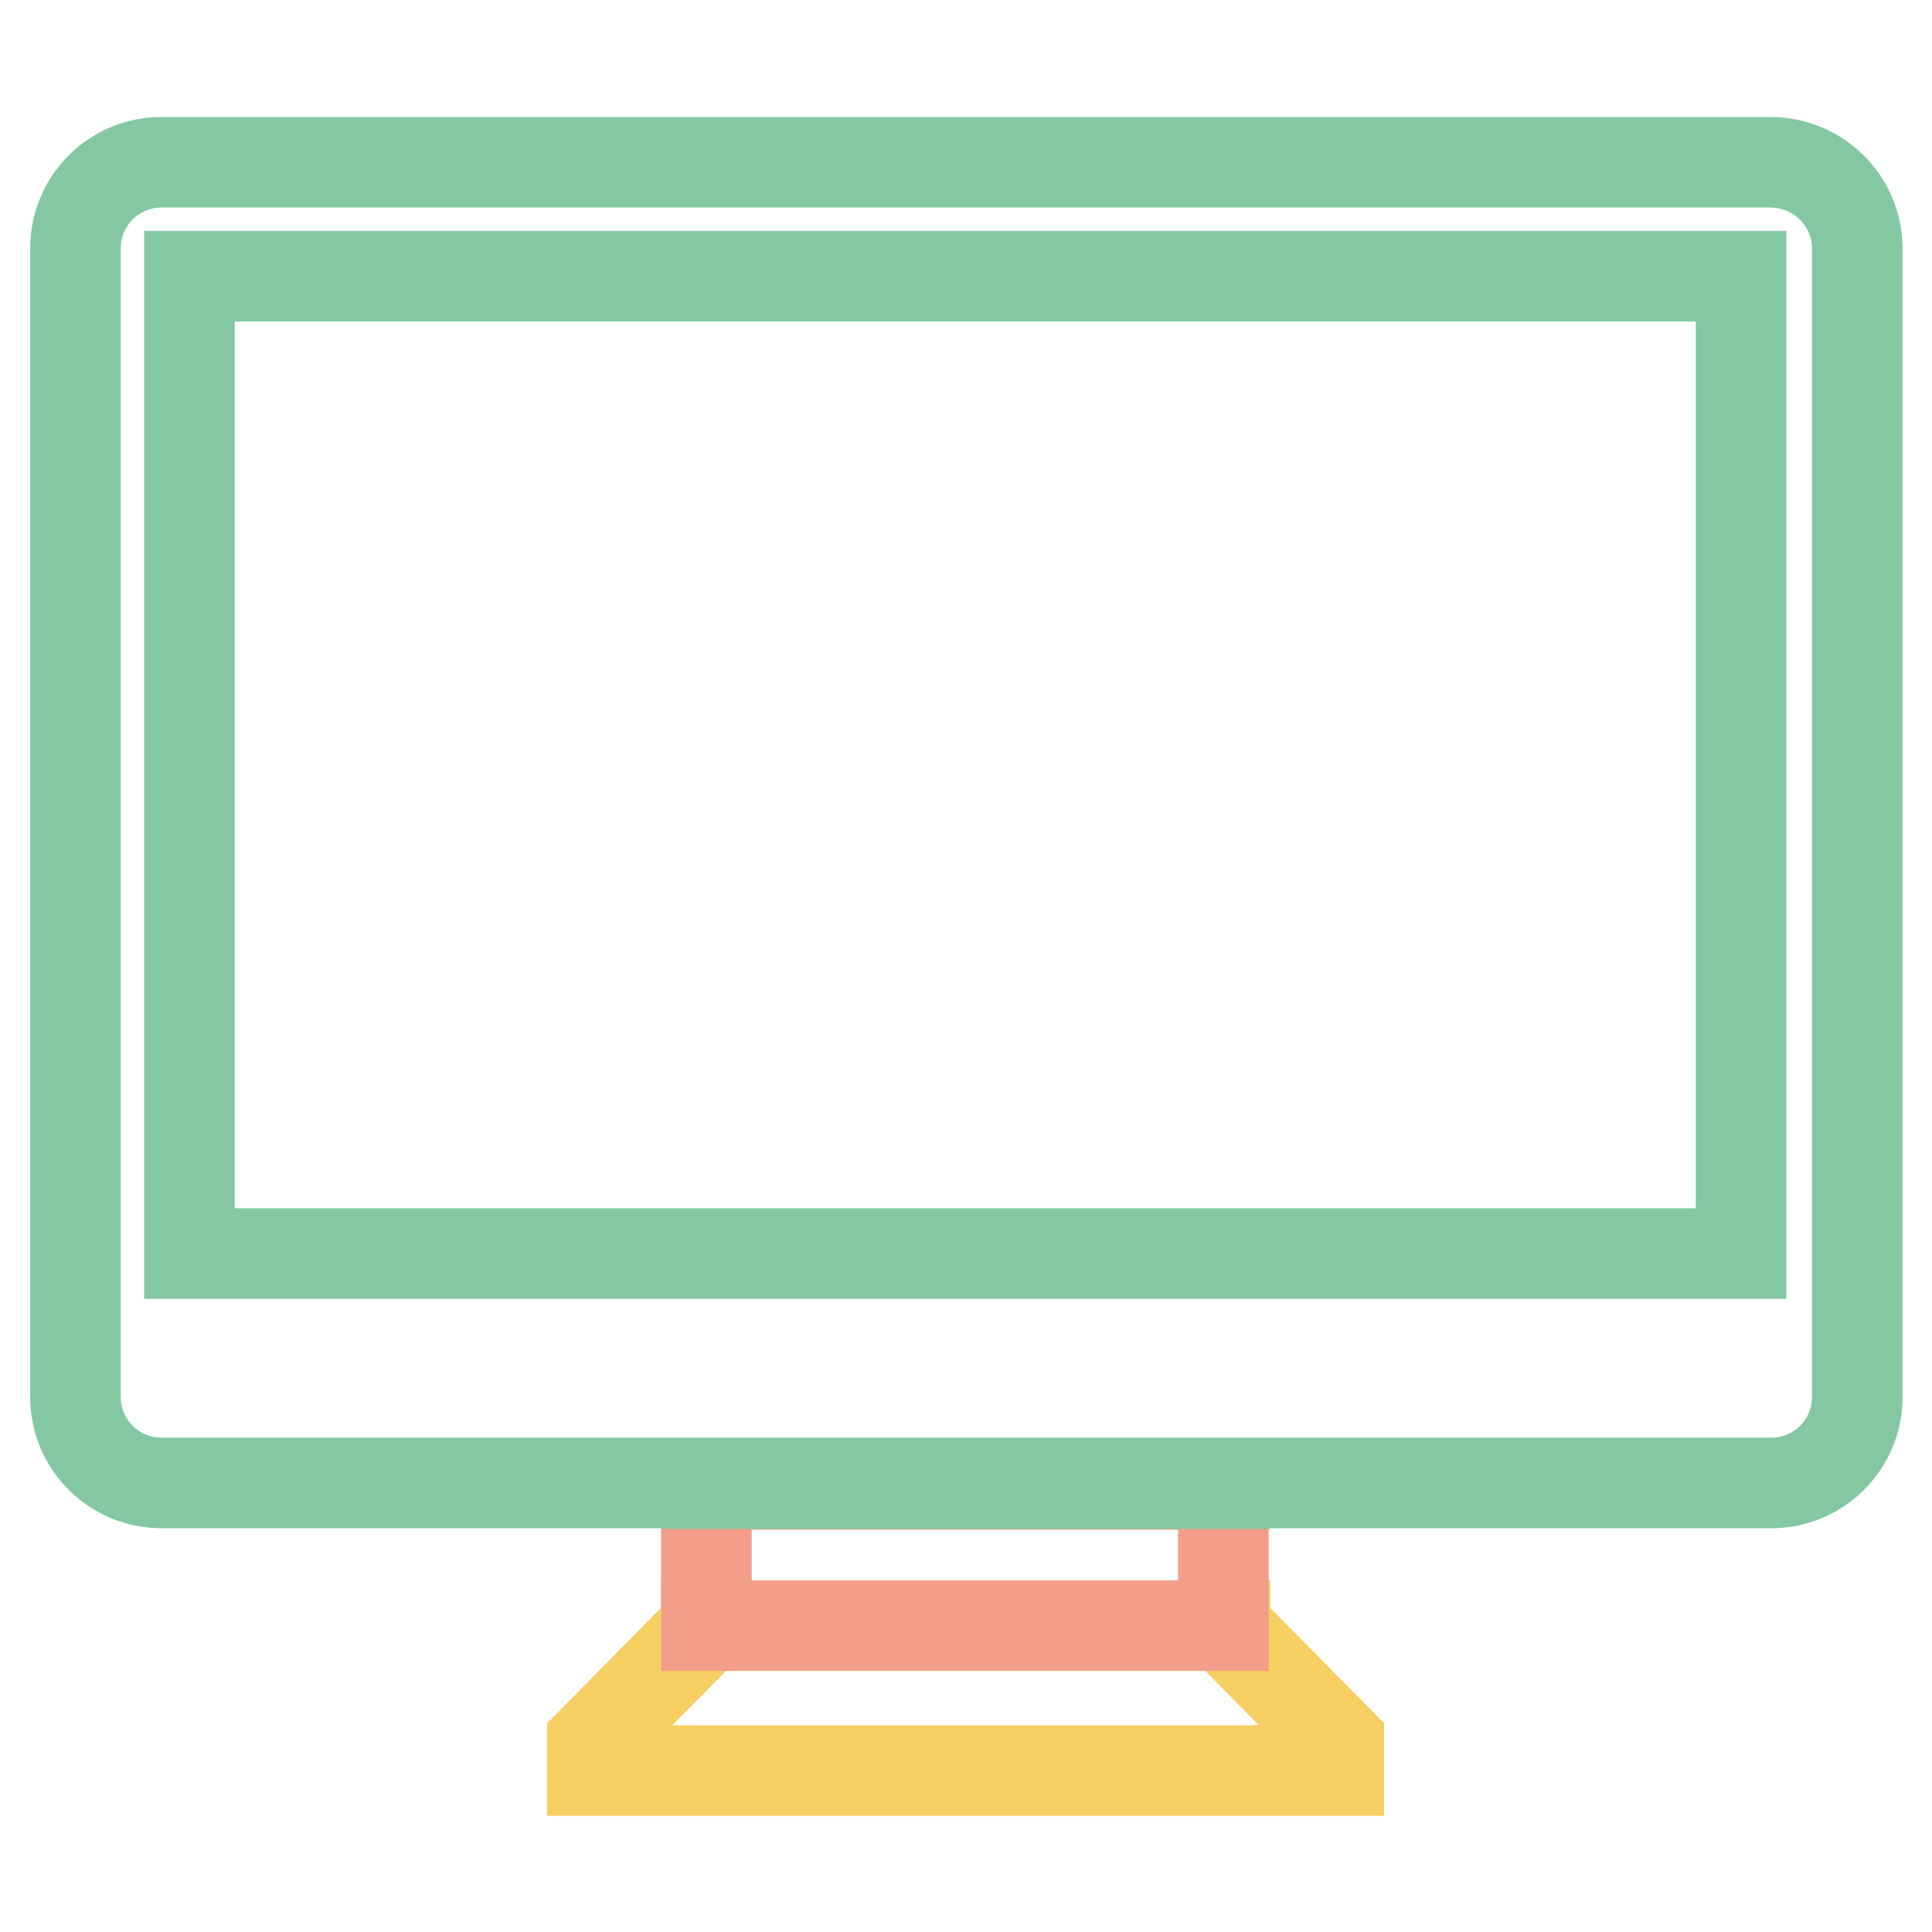
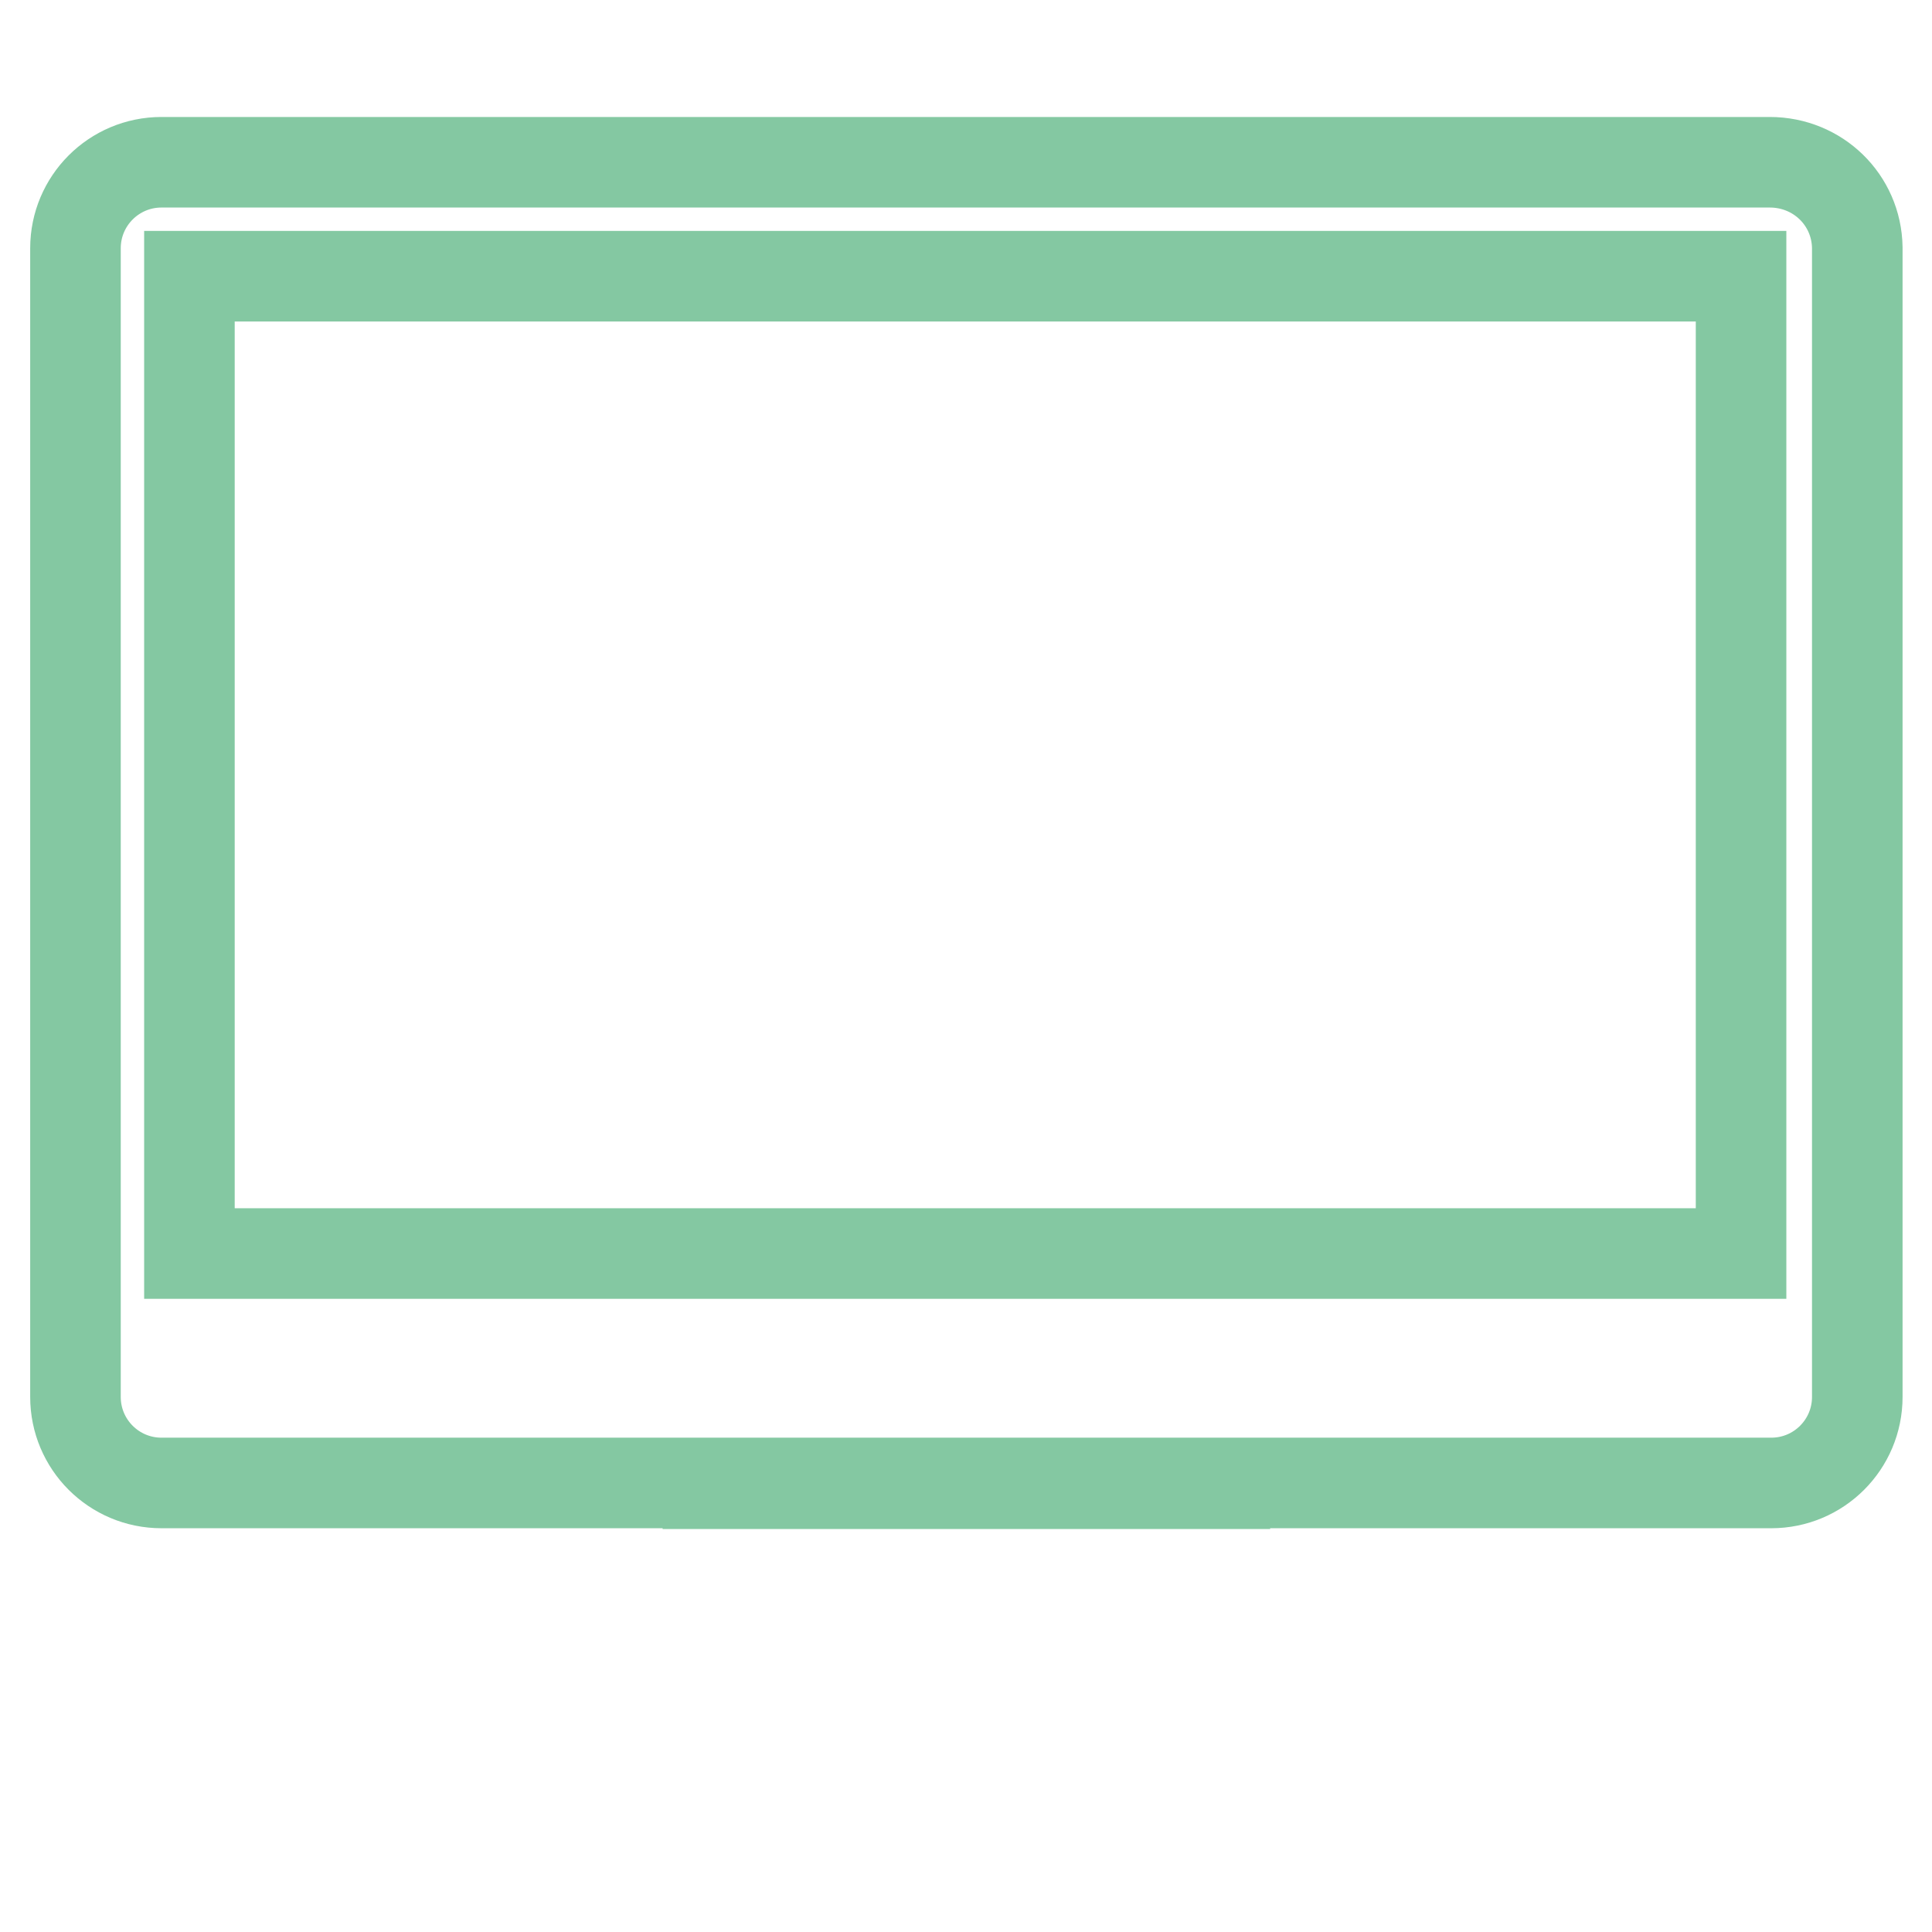
<svg xmlns="http://www.w3.org/2000/svg" version="1.1" x="0px" y="0px" viewBox="0 0 256 256" enable-background="new 0 0 256 256" xml:space="preserve">
  <g>
-     <path stroke-width="12" fill-opacity="0" stroke="#f6cf63" d="M93.6,215.5l-15.1,15.3v3.8h98.9v-3.8l-15.1-15.3v-0.1H93.6V215.5z" />
-     <path stroke-width="12" fill-opacity="0" stroke="#f29e8a" d="M93.6,196.7h68.5v18.7H93.6V196.7z" />
    <path stroke-width="12" fill-opacity="0" stroke="#84c8a2" d="M234.5,21.5H21.4c-6.3,0-11.4,5.1-11.4,11.4v152.2c0,6.3,5.1,11.4,11.4,11.4h72.4v0.1h68.5v-0.1h72.4 c6.3,0,11.4-5.1,11.4-11.4V32.8C246,26.5,240.9,21.5,234.5,21.5z M62.2,196.5h143.4H62.2z M230.7,166.1H25.1V36.6h205.6V166.1z" />
  </g>
</svg>